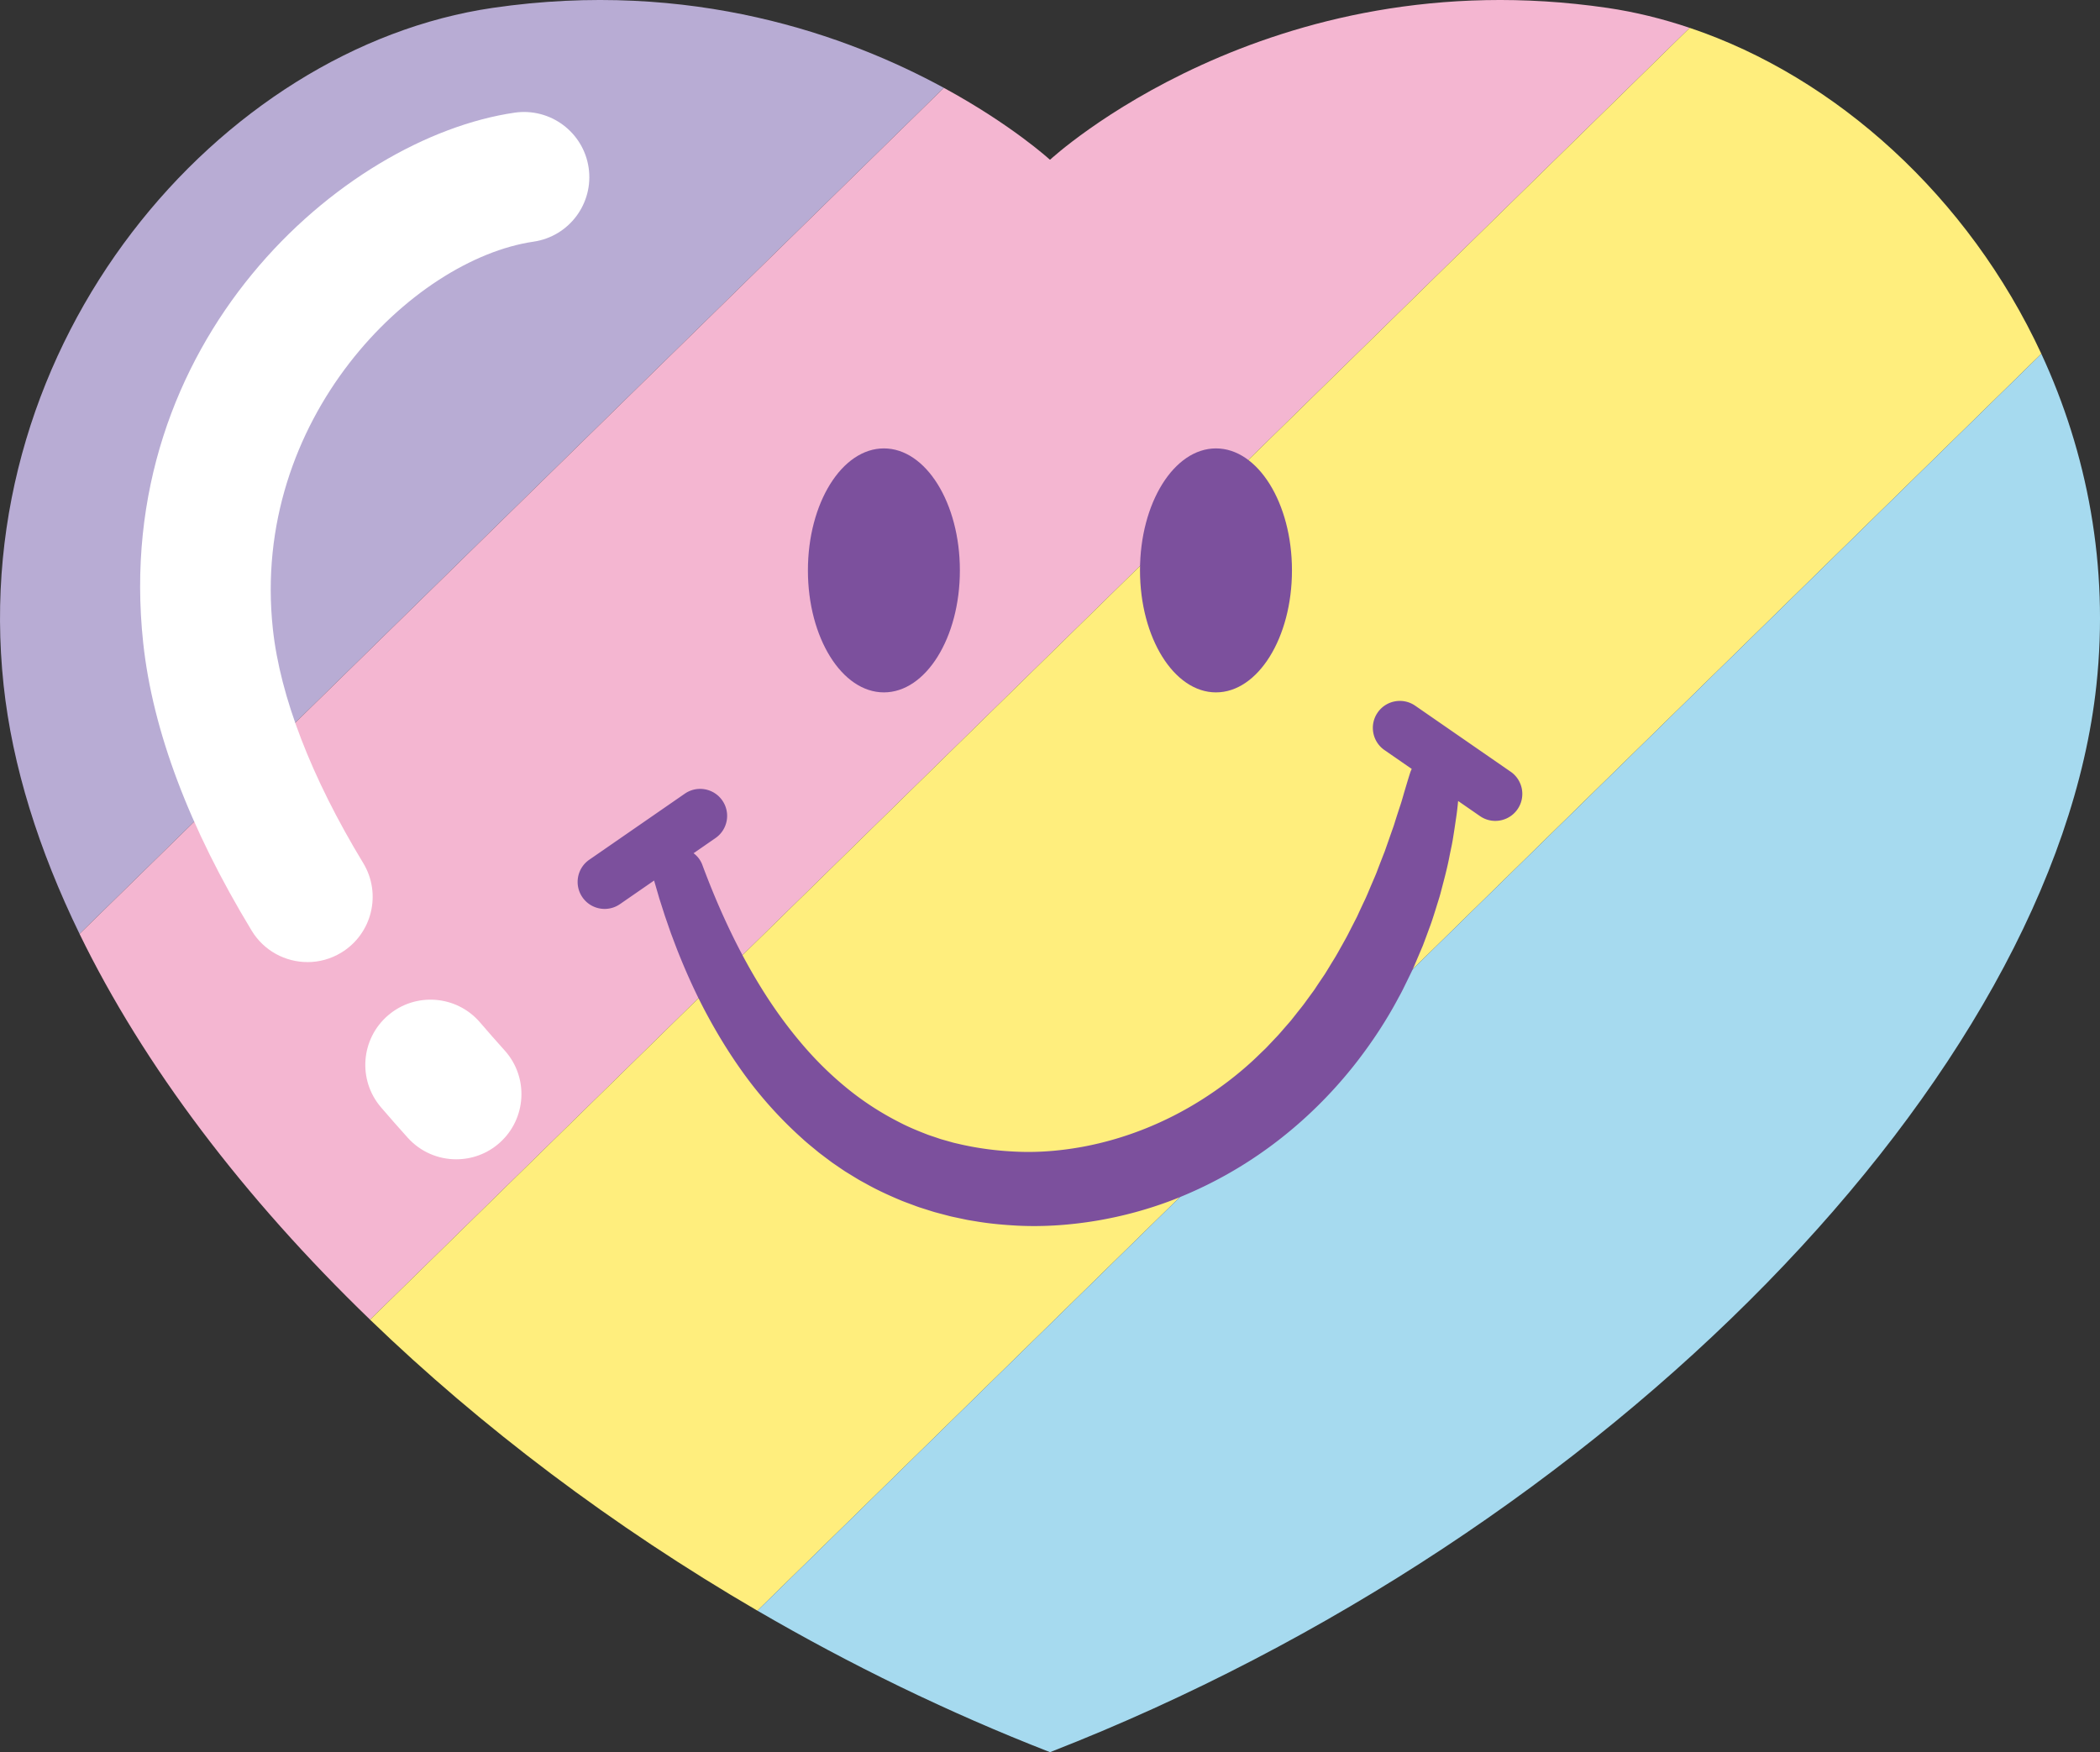
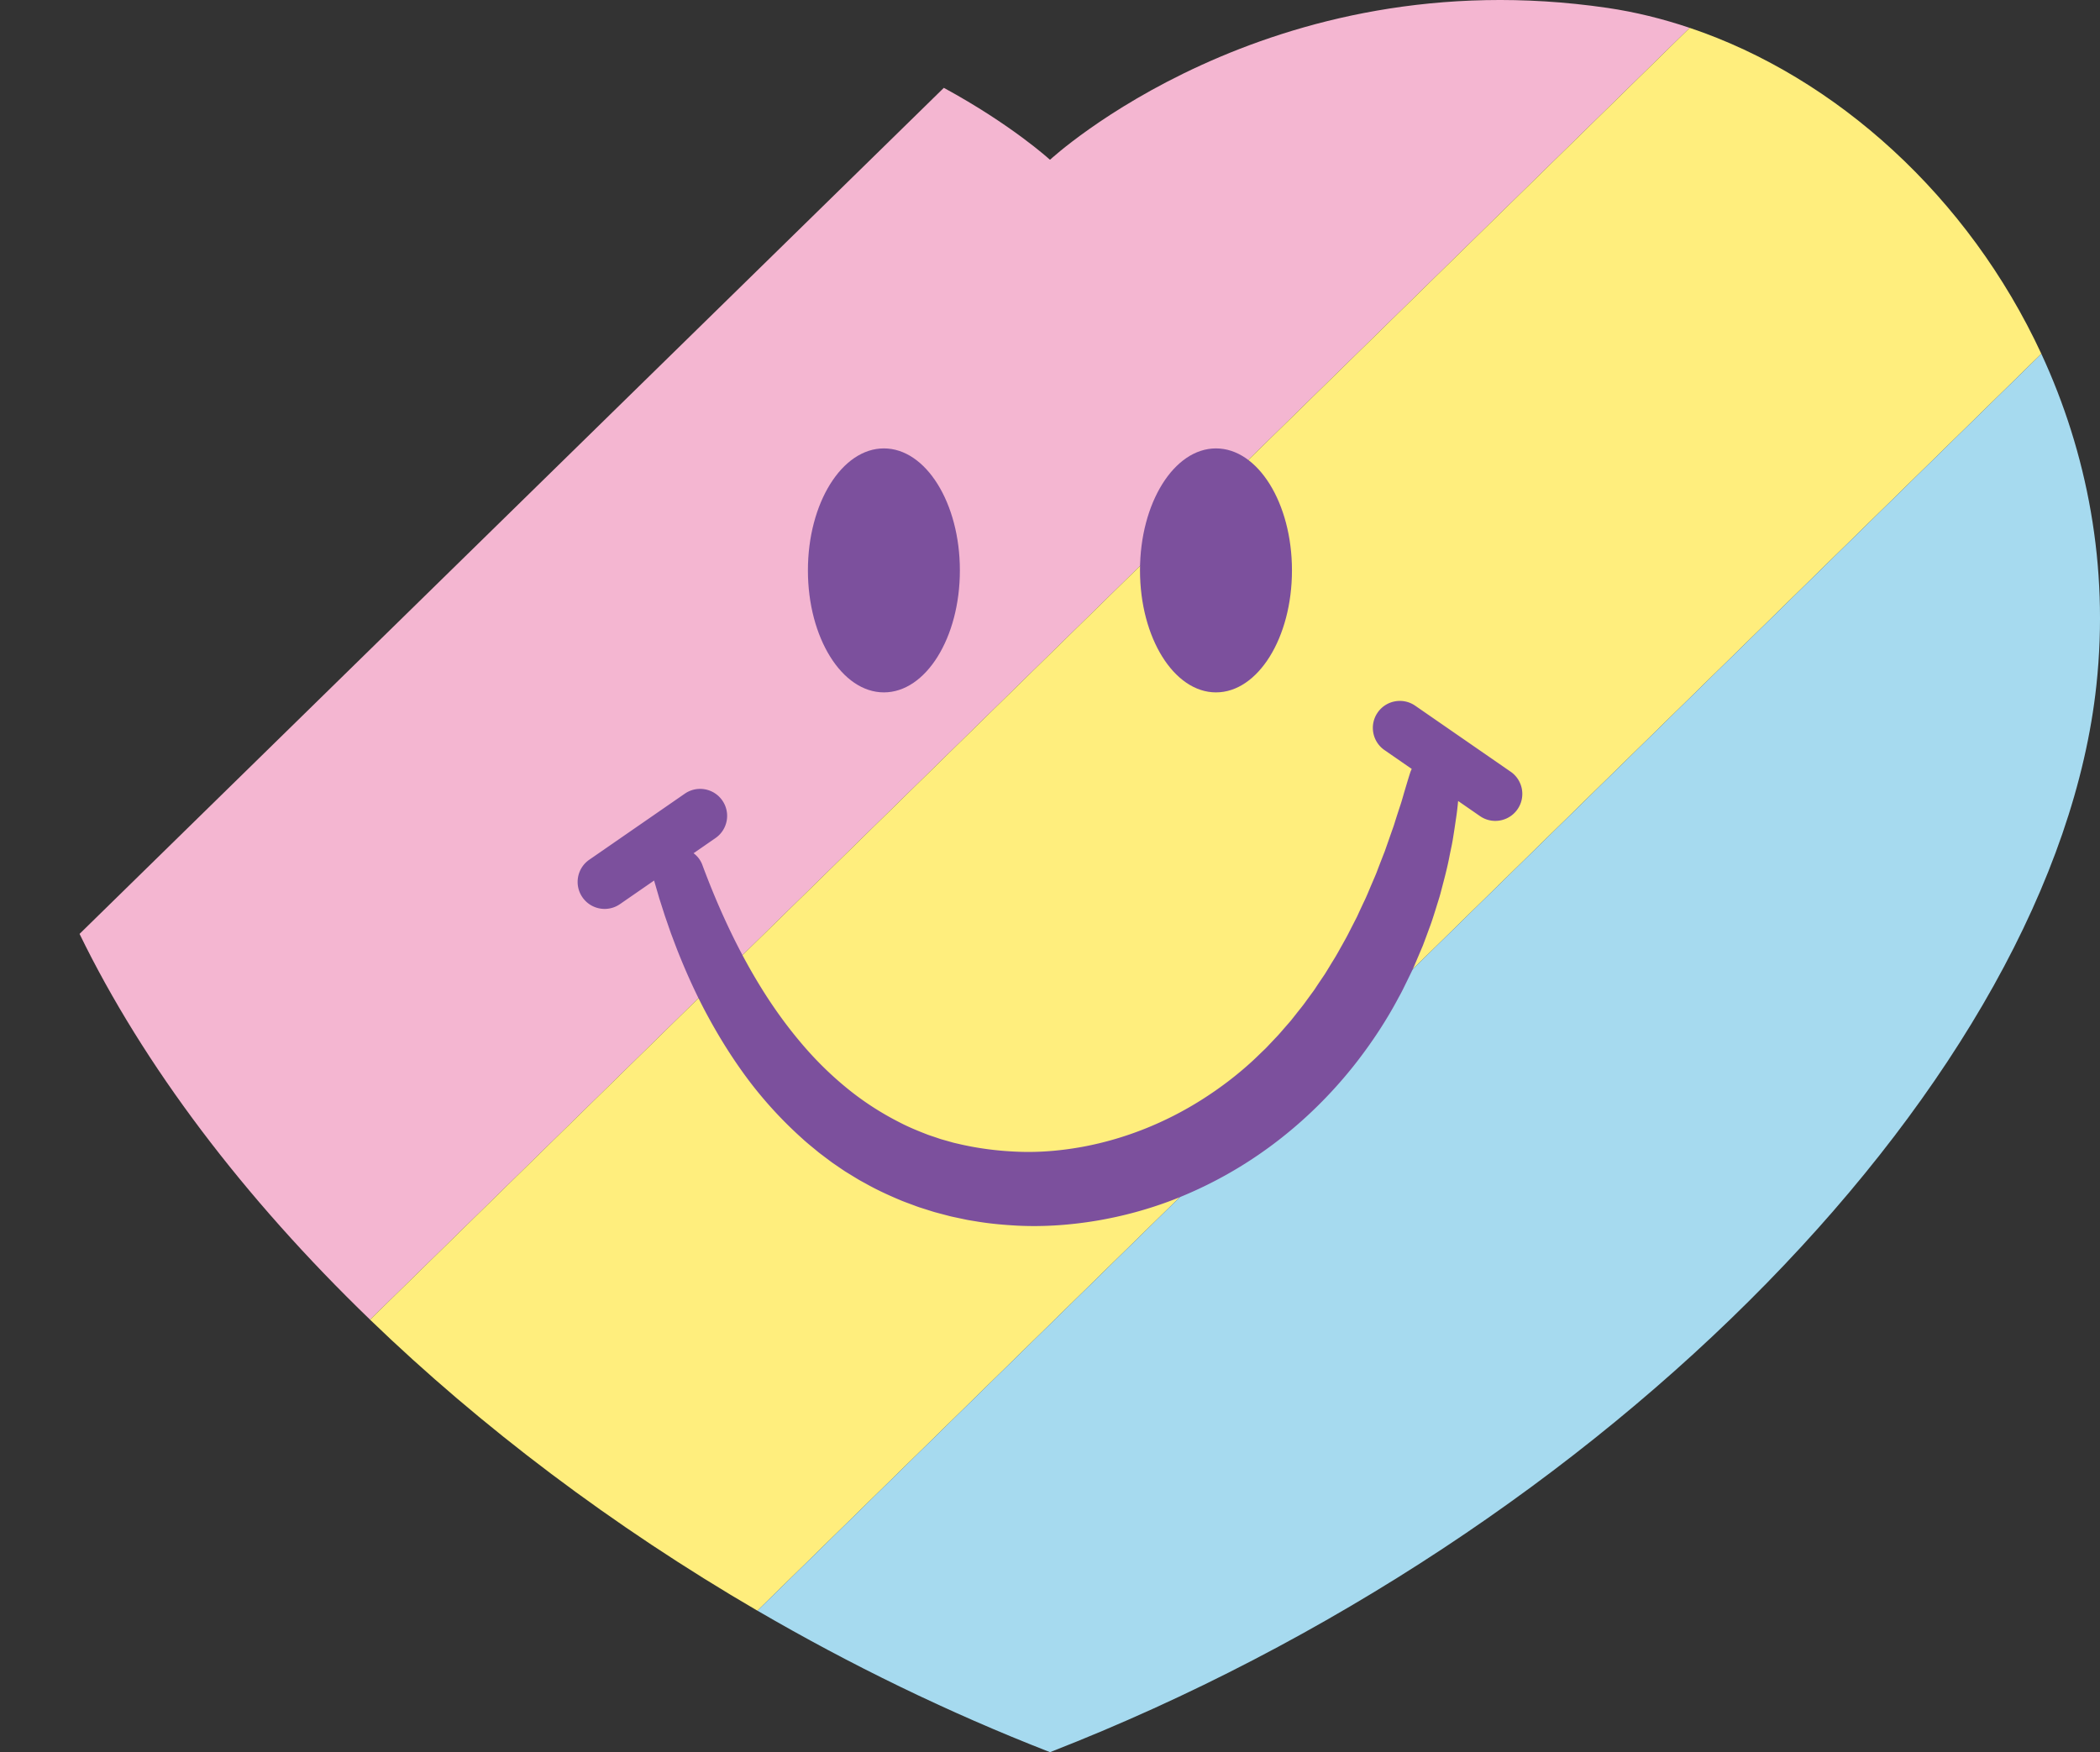
<svg xmlns="http://www.w3.org/2000/svg" id="_レイヤー_2" viewBox="0 0 1022.92 853.55">
  <rect x="0" y="0" width="1022.92" height="853.55" fill="#333333" stroke="none" />
  <defs>
    <style>.cls-2{fill:#7c509d}</style>
  </defs>
  <g id="_デザイン">
-     <path d="M239.98 3.84C107.3 23.24-16.27 165.94 1.76 333.79c4.23 39.37 17.06 80.22 36.99 121.18l421-412.18C413.04 17.36 336.87-10.32 239.98 3.84z" fill="#b8acd4" />
    <path d="M782.94 3.84c-165.61-24.2-271.35 73.89-271.35 73.89h-.27s-18.44-16.91-51.57-34.94l-421 412.18c31.19 64.11 79.93 128.49 141.52 187.94l642.8-629.34c-13.19-4.43-26.6-7.75-40.13-9.73z" fill="#f4b6d1" />
    <path d="M823.07 13.57L180.26 642.91c54.15 52.27 118.17 100.69 188.68 141.77l625.41-612.31c-35.42-76.43-99.91-134.81-171.28-158.8z" fill="#ffee7d" />
    <path d="M511.33 853.55h.27c271.35-105.74 489.19-329.95 509.57-519.76 6.25-58.2-4.55-113.36-26.82-161.42l-625.41 612.3c45.1 26.28 92.84 49.57 142.39 68.88z" fill="#a6daef" />
-     <path d="M149.78 468.7c-10.72 0-21.21-5.45-27.18-15.3-30.48-50.25-48.25-97.43-52.85-140.23C53.95 166.2 166.72 67.15 250.71 54.88c17.31-2.49 33.46 9.48 36.02 26.83 2.54 17.35-9.48 33.48-26.83 36.02-59.11 8.64-137.98 86.44-126.99 188.66 3.55 33 18.75 72.44 44.01 114.06 9.1 15.01 4.31 34.53-10.68 43.64-5.16 3.13-10.83 4.62-16.46 4.62zm72.44 96.08c-8.69 0-17.35-3.55-23.63-10.53-4.42-4.92-8.78-9.87-13-14.79-11.42-13.33-9.87-33.37 3.44-44.8 13.35-11.45 33.4-9.85 44.8 3.44 3.92 4.57 7.92 9.13 12.04 13.7 11.71 13.04 10.64 33.13-2.41 44.86-6.06 5.45-13.66 8.12-21.23 8.12z" fill="#fff" />
    <path class="cls-2" d="M735.88 375.98l-46.53-32.18c-5.97-4.13-14.16-2.64-18.29 3.33-4.13 5.97-2.64 14.16 3.33 18.29l13.28 9.19c-.29.58-.56 1.18-.76 1.81l-.17.53c-.86 2.68-1.64 5.37-2.45 8.05-.8 2.68-1.5 5.38-2.42 8.01-.87 2.65-1.73 5.29-2.55 7.93-.39 1.33-.87 2.63-1.34 3.93l-1.37 3.91-1.37 3.9-.68 1.95-.75 1.92c-.99 2.56-2 5.11-2.96 7.67-.46 1.29-1.01 2.54-1.55 3.79l-1.61 3.76c-1.06 2.51-2.07 5.04-3.27 7.47-1.16 2.45-2.3 4.91-3.42 7.37l-3.69 7.19c-1.18 2.42-2.53 4.74-3.83 7.08-1.32 2.33-2.58 4.7-4.02 6.94-1.4 2.27-2.75 4.57-4.18 6.82-1.48 2.21-2.99 4.39-4.44 6.62-.71 1.13-1.52 2.17-2.3 3.24l-2.34 3.2c-1.51 2.18-3.22 4.18-4.84 6.26l-2.45 3.1c-.84 1.01-1.72 1.99-2.58 2.98-1.74 1.97-3.4 4.01-5.25 5.87l-2.7 2.86c-.9.96-1.78 1.92-2.75 2.81-1.9 1.8-3.74 3.66-5.67 5.42-7.7 7.07-16.05 13.36-24.84 18.91-17.57 11.09-37.17 18.92-57.45 22.72-10.14 1.87-20.41 2.82-30.6 2.51-10.35-.33-20.57-1.59-30.5-3.95l-1.87-.43c-.62-.15-1.23-.34-1.84-.51l-3.68-1.04c-1.24-.32-2.42-.79-3.63-1.18-1.2-.41-2.42-.79-3.62-1.23-4.75-1.83-9.47-3.76-14-6.14-9.1-4.63-17.78-10.26-25.82-16.89-8.05-6.61-15.56-14.07-22.4-22.27-6.87-8.17-13.18-16.97-18.91-26.24-11.48-18.54-20.83-38.8-28.65-59.79l-.07-.2c-.87-2.31-2.38-4.22-4.25-5.6l10.69-7.39c5.97-4.13 7.46-12.32 3.33-18.29-4.13-5.97-12.32-7.46-18.29-3.33l-46.53 32.18c-5.97 4.13-7.46 12.32-3.33 18.29 2.55 3.69 6.65 5.67 10.82 5.67 2.58 0 5.18-.76 7.47-2.34l16.62-11.49.03.12 2.5 8.58 2.73 8.53 2.94 8.49c1.07 2.8 2.11 5.62 3.2 8.42 4.43 11.18 9.43 22.23 15.3 32.92 5.85 10.7 12.44 21.12 19.94 31.02 7.54 9.87 16.07 19.15 25.52 27.61 2.31 2.16 4.83 4.12 7.27 6.16 1.21 1.03 2.52 1.95 3.78 2.92 1.28.95 2.54 1.94 3.84 2.86l3.96 2.71 1.99 1.34 2.05 1.26 4.11 2.51c1.37.83 2.81 1.57 4.21 2.35 5.61 3.15 11.5 5.81 17.46 8.29 1.5.6 3.02 1.14 4.53 1.71 1.52.54 3.01 1.17 4.56 1.63l4.61 1.46c.77.24 1.54.5 2.31.71l2.33.62 4.67 1.23c1.56.4 3.14.69 4.71 1.04 1.57.32 3.14.69 4.72.97l4.75.78c6.34 1.02 12.71 1.55 19.07 1.9 12.89.63 25.76-.31 38.36-2.4 12.6-2.12 24.96-5.46 36.86-9.99a204.433 204.433 0 0034.11-16.94c21.6-13.36 40.57-30.74 55.94-50.56 7.67-9.92 14.56-20.41 20.36-31.38 1.55-2.7 2.85-5.51 4.22-8.28 1.35-2.79 2.76-5.54 3.92-8.39l3.61-8.51c1.09-2.87 2.15-5.75 3.2-8.63 1.1-2.87 2.01-5.79 2.92-8.7l1.36-4.37c.46-1.46.91-2.91 1.28-4.39 1.54-5.89 3.15-11.75 4.26-17.7.59-2.97 1.29-5.91 1.73-8.9.49-2.98.93-5.96 1.36-8.94.47-2.93.79-5.87 1.07-8.82l10.64 7.36c2.28 1.58 4.89 2.34 7.47 2.34 4.17 0 8.27-1.98 10.82-5.67 4.13-5.97 2.64-14.16-3.33-18.29z" />
    <ellipse class="cls-2" cx="430.55" cy="277.88" rx="37.01" ry="59.43" />
    <ellipse class="cls-2" cx="592.31" cy="277.88" rx="37.01" ry="59.43" />
  </g>
</svg>